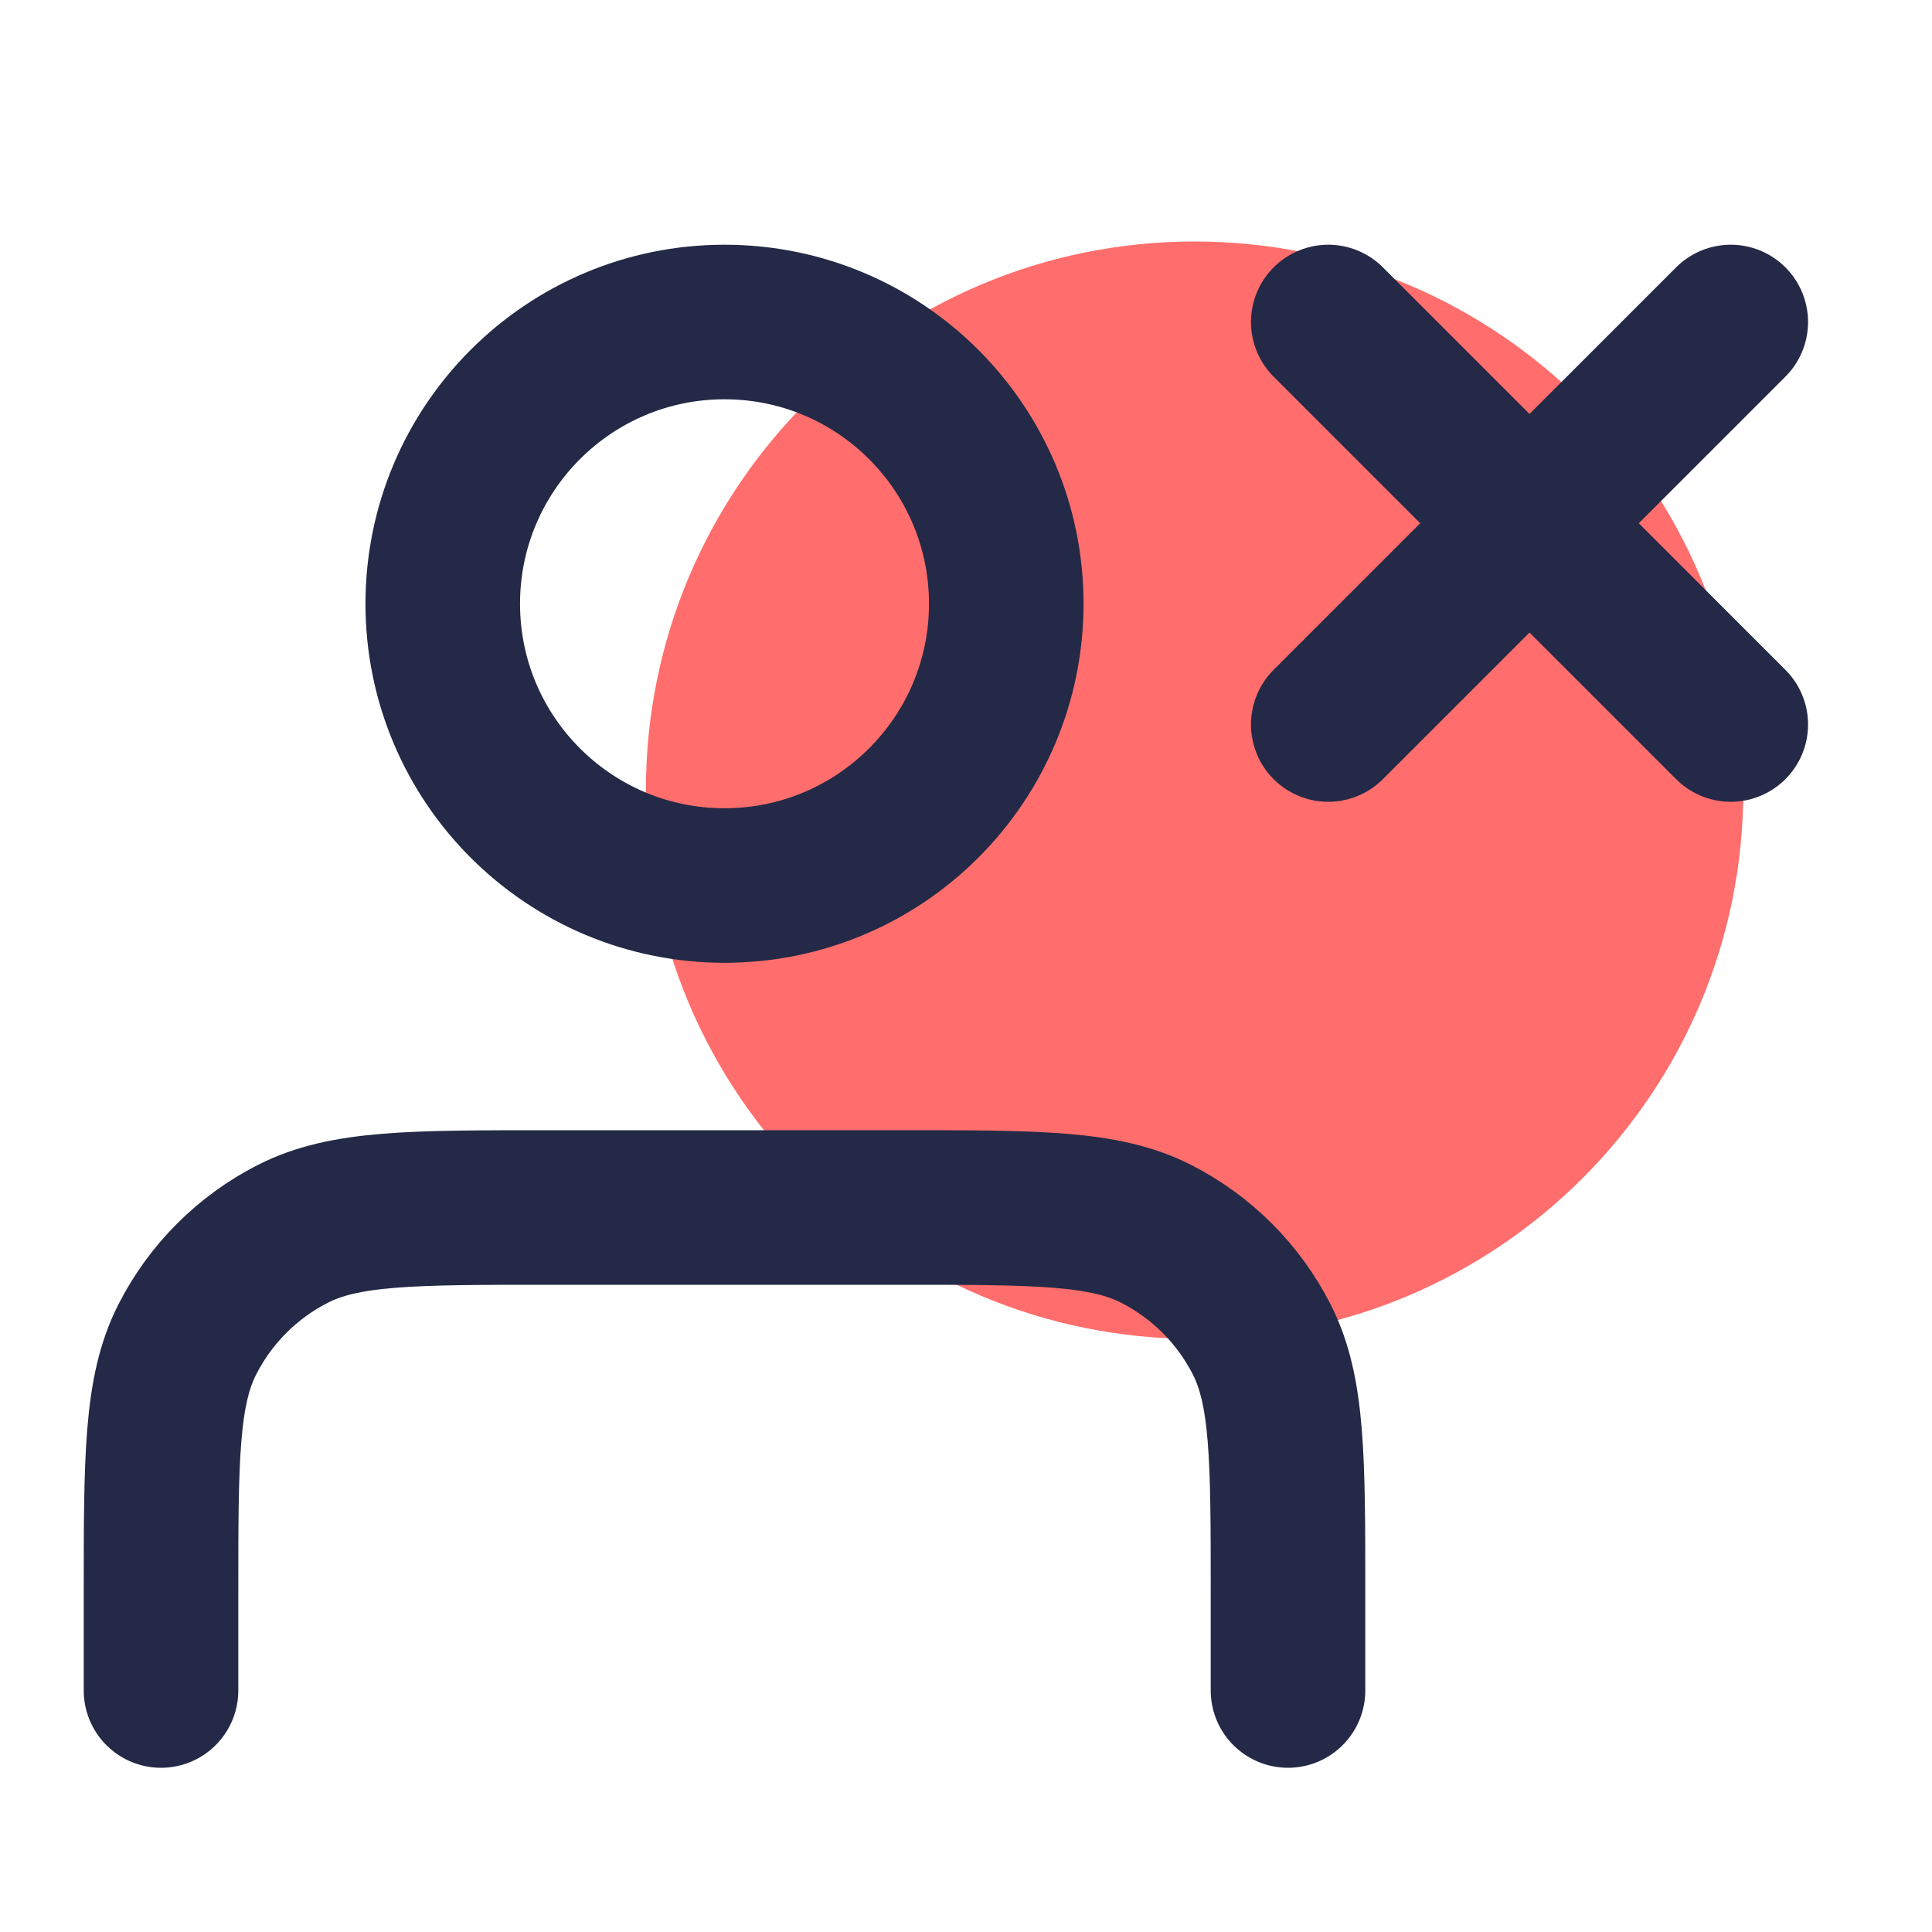
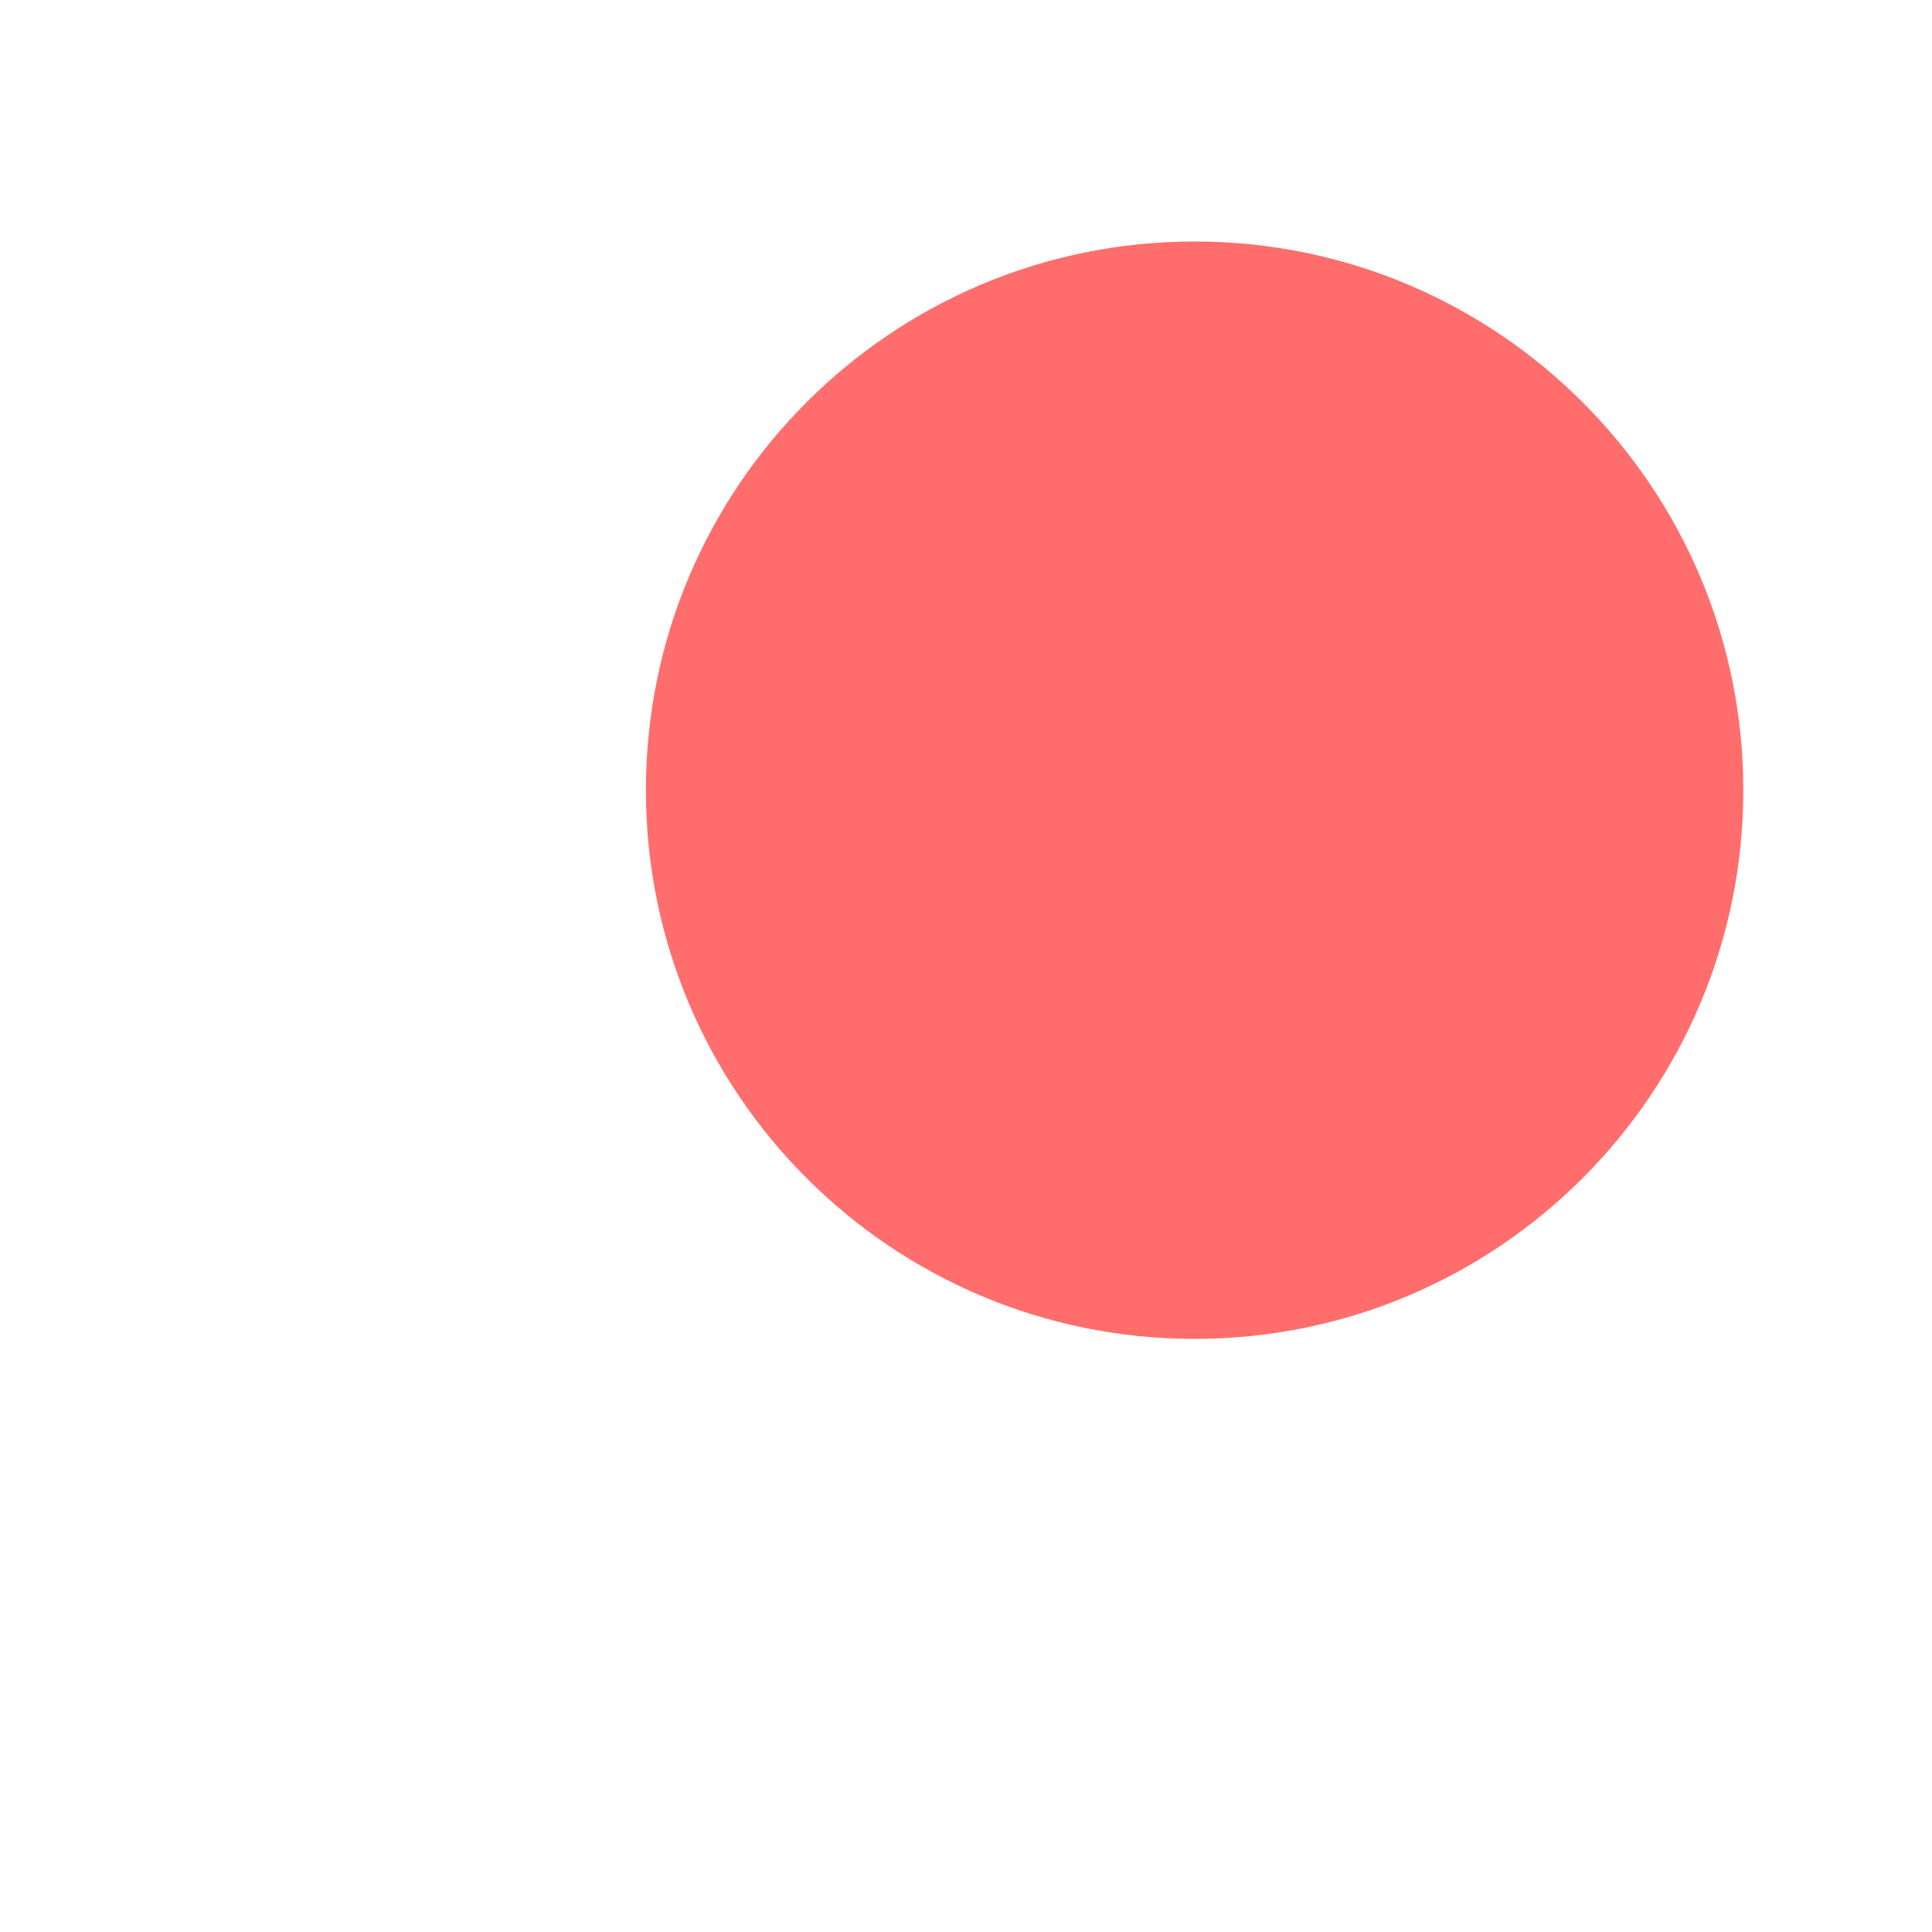
<svg xmlns="http://www.w3.org/2000/svg" width="100" height="100" viewBox="0 0 100 100" fill="none">
  <path d="M90.233 40.901C90.233 56.586 77.517 69.301 61.832 69.301C46.147 69.301 33.432 56.586 33.432 40.901C33.432 25.215 46.147 12.5 61.832 12.5C77.517 12.5 90.233 25.215 90.233 40.901Z" fill="#FF6E6C" />
-   <path d="M68.751 16.667L89.584 37.5M89.584 16.667L68.751 37.5M66.667 87.5V82.5C66.667 75.5 66.667 71.999 65.305 69.325C64.106 66.973 62.194 65.061 59.842 63.863C57.168 62.5 53.668 62.5 46.667 62.5H28.334C21.333 62.5 17.833 62.5 15.159 63.863C12.807 65.061 10.895 66.973 9.696 69.325C8.334 71.999 8.334 75.5 8.334 82.5V87.5M52.084 31.25C52.084 39.304 45.555 45.834 37.501 45.834C29.447 45.834 22.917 39.304 22.917 31.25C22.917 23.196 29.447 16.667 37.501 16.667C45.555 16.667 52.084 23.196 52.084 31.25Z" stroke="#232946" stroke-width="8" stroke-linecap="round" stroke-linejoin="round" />
</svg>